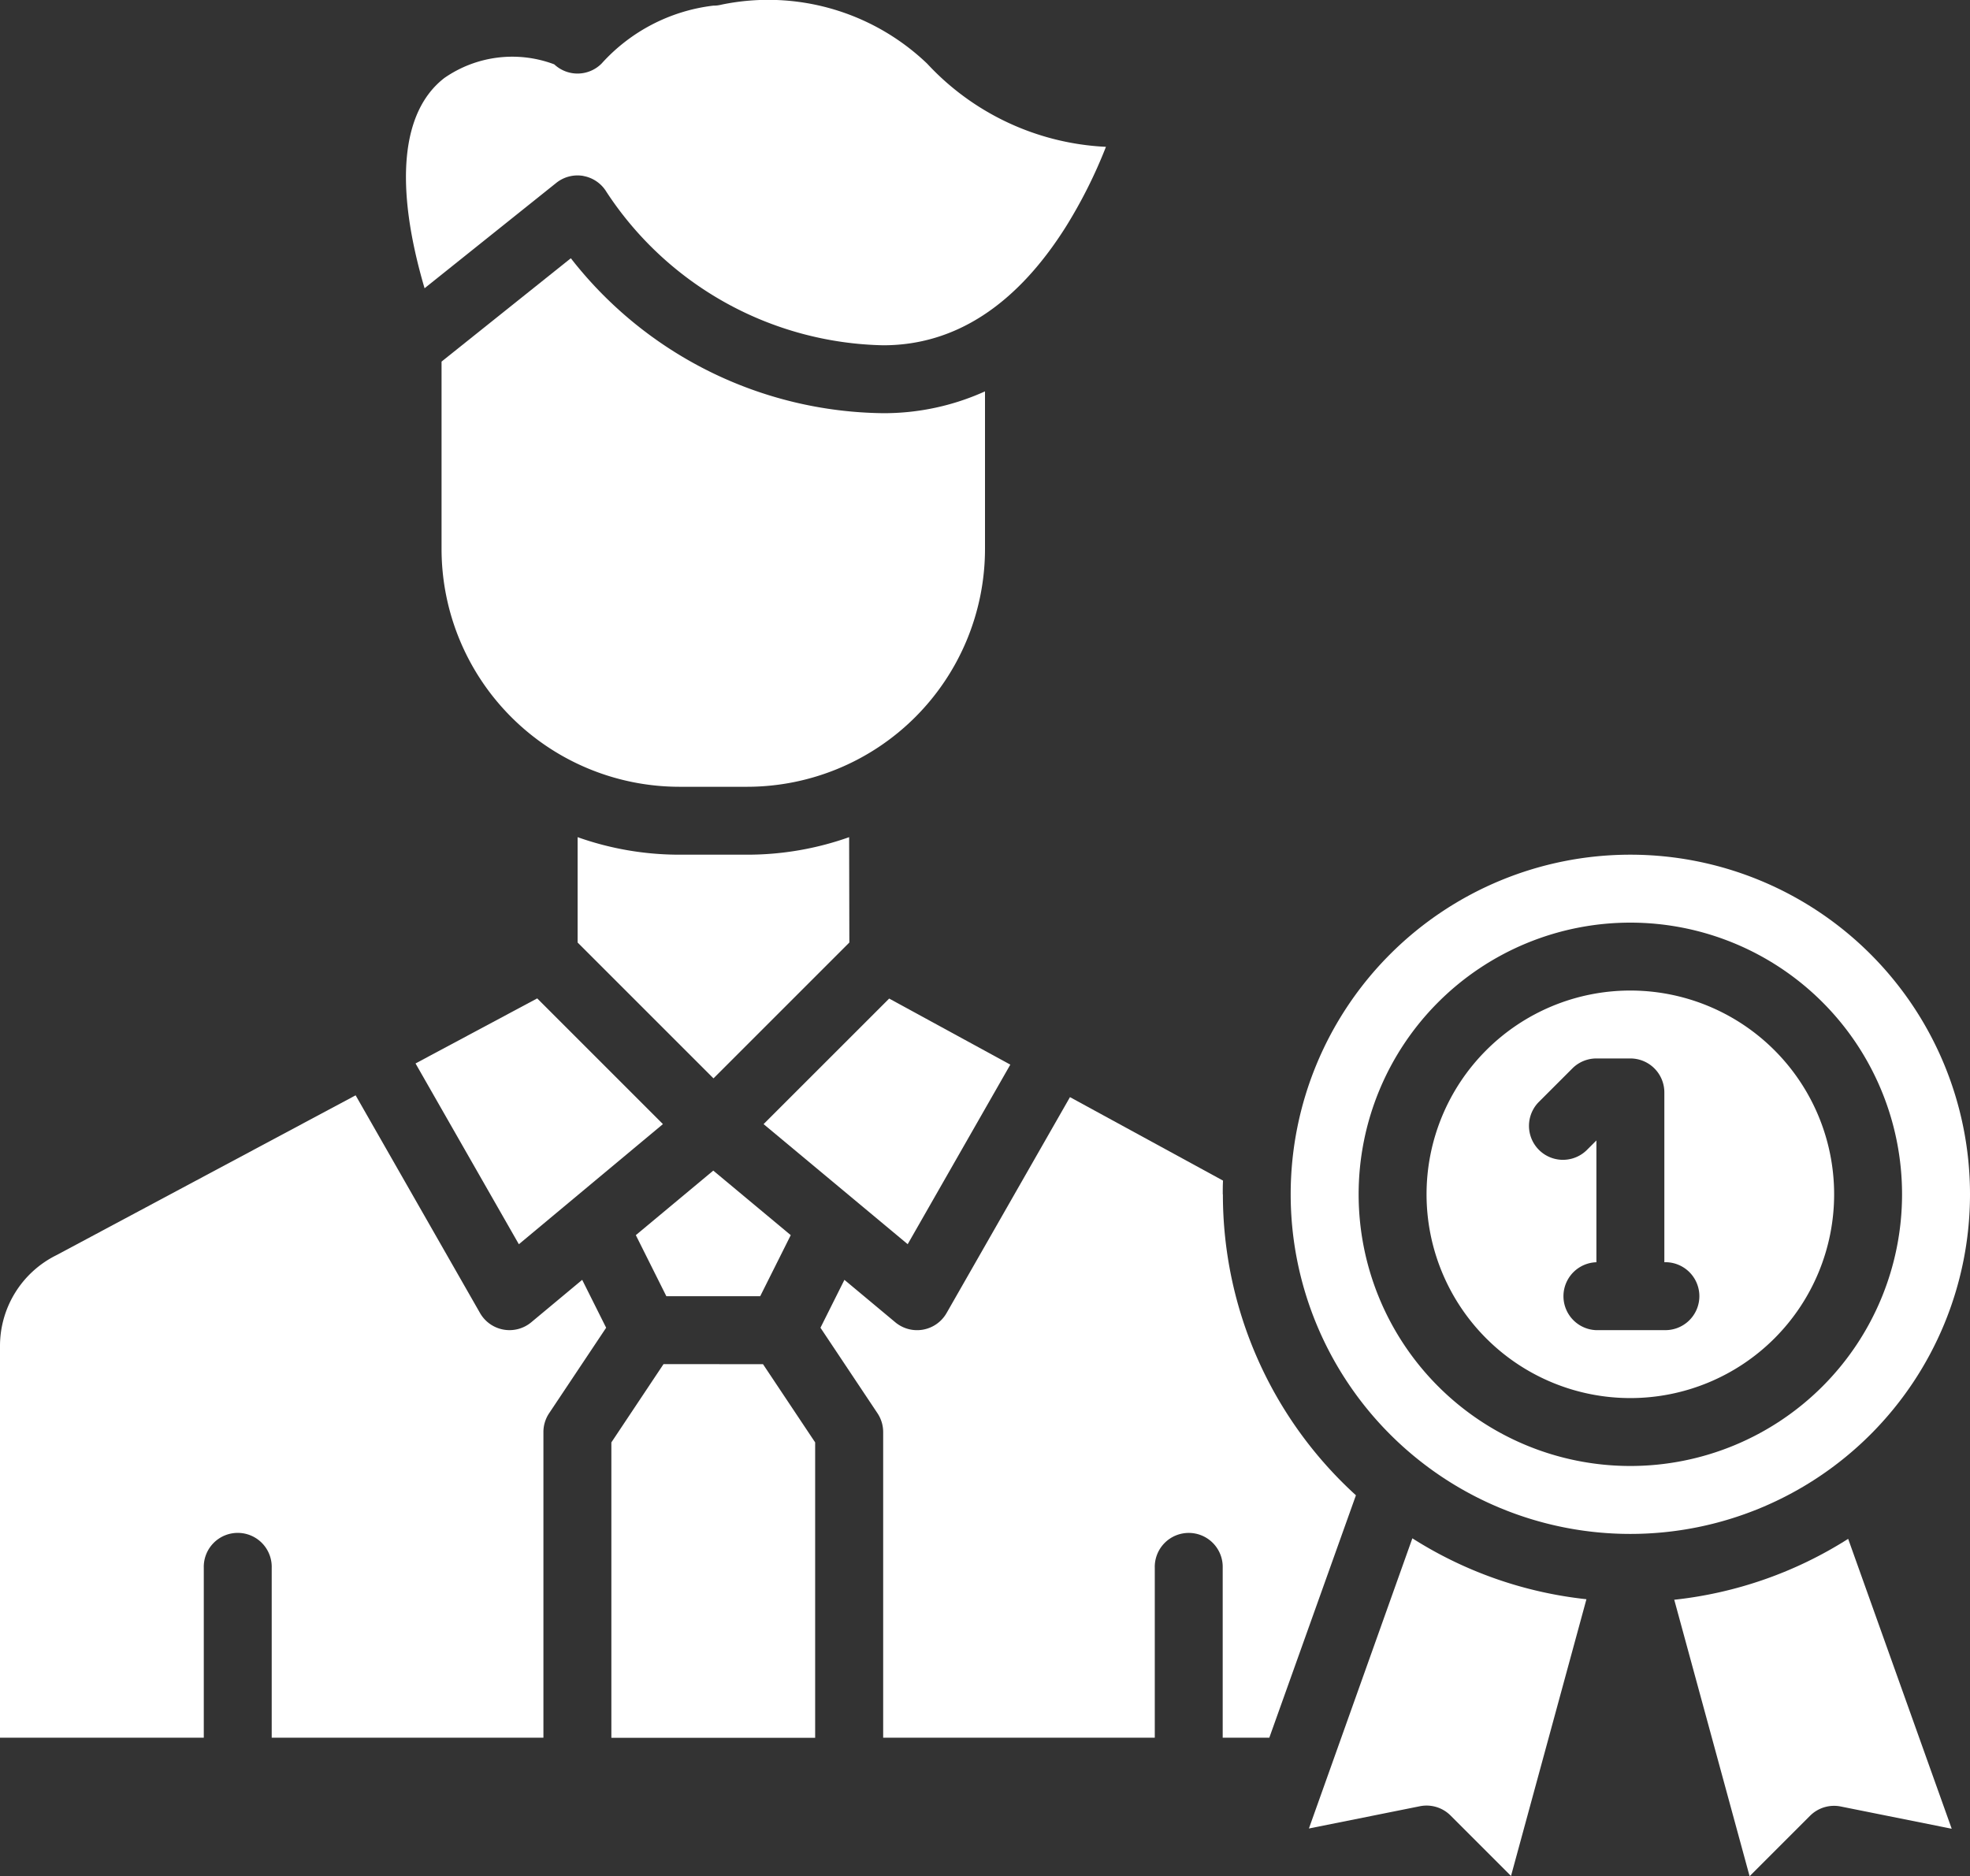
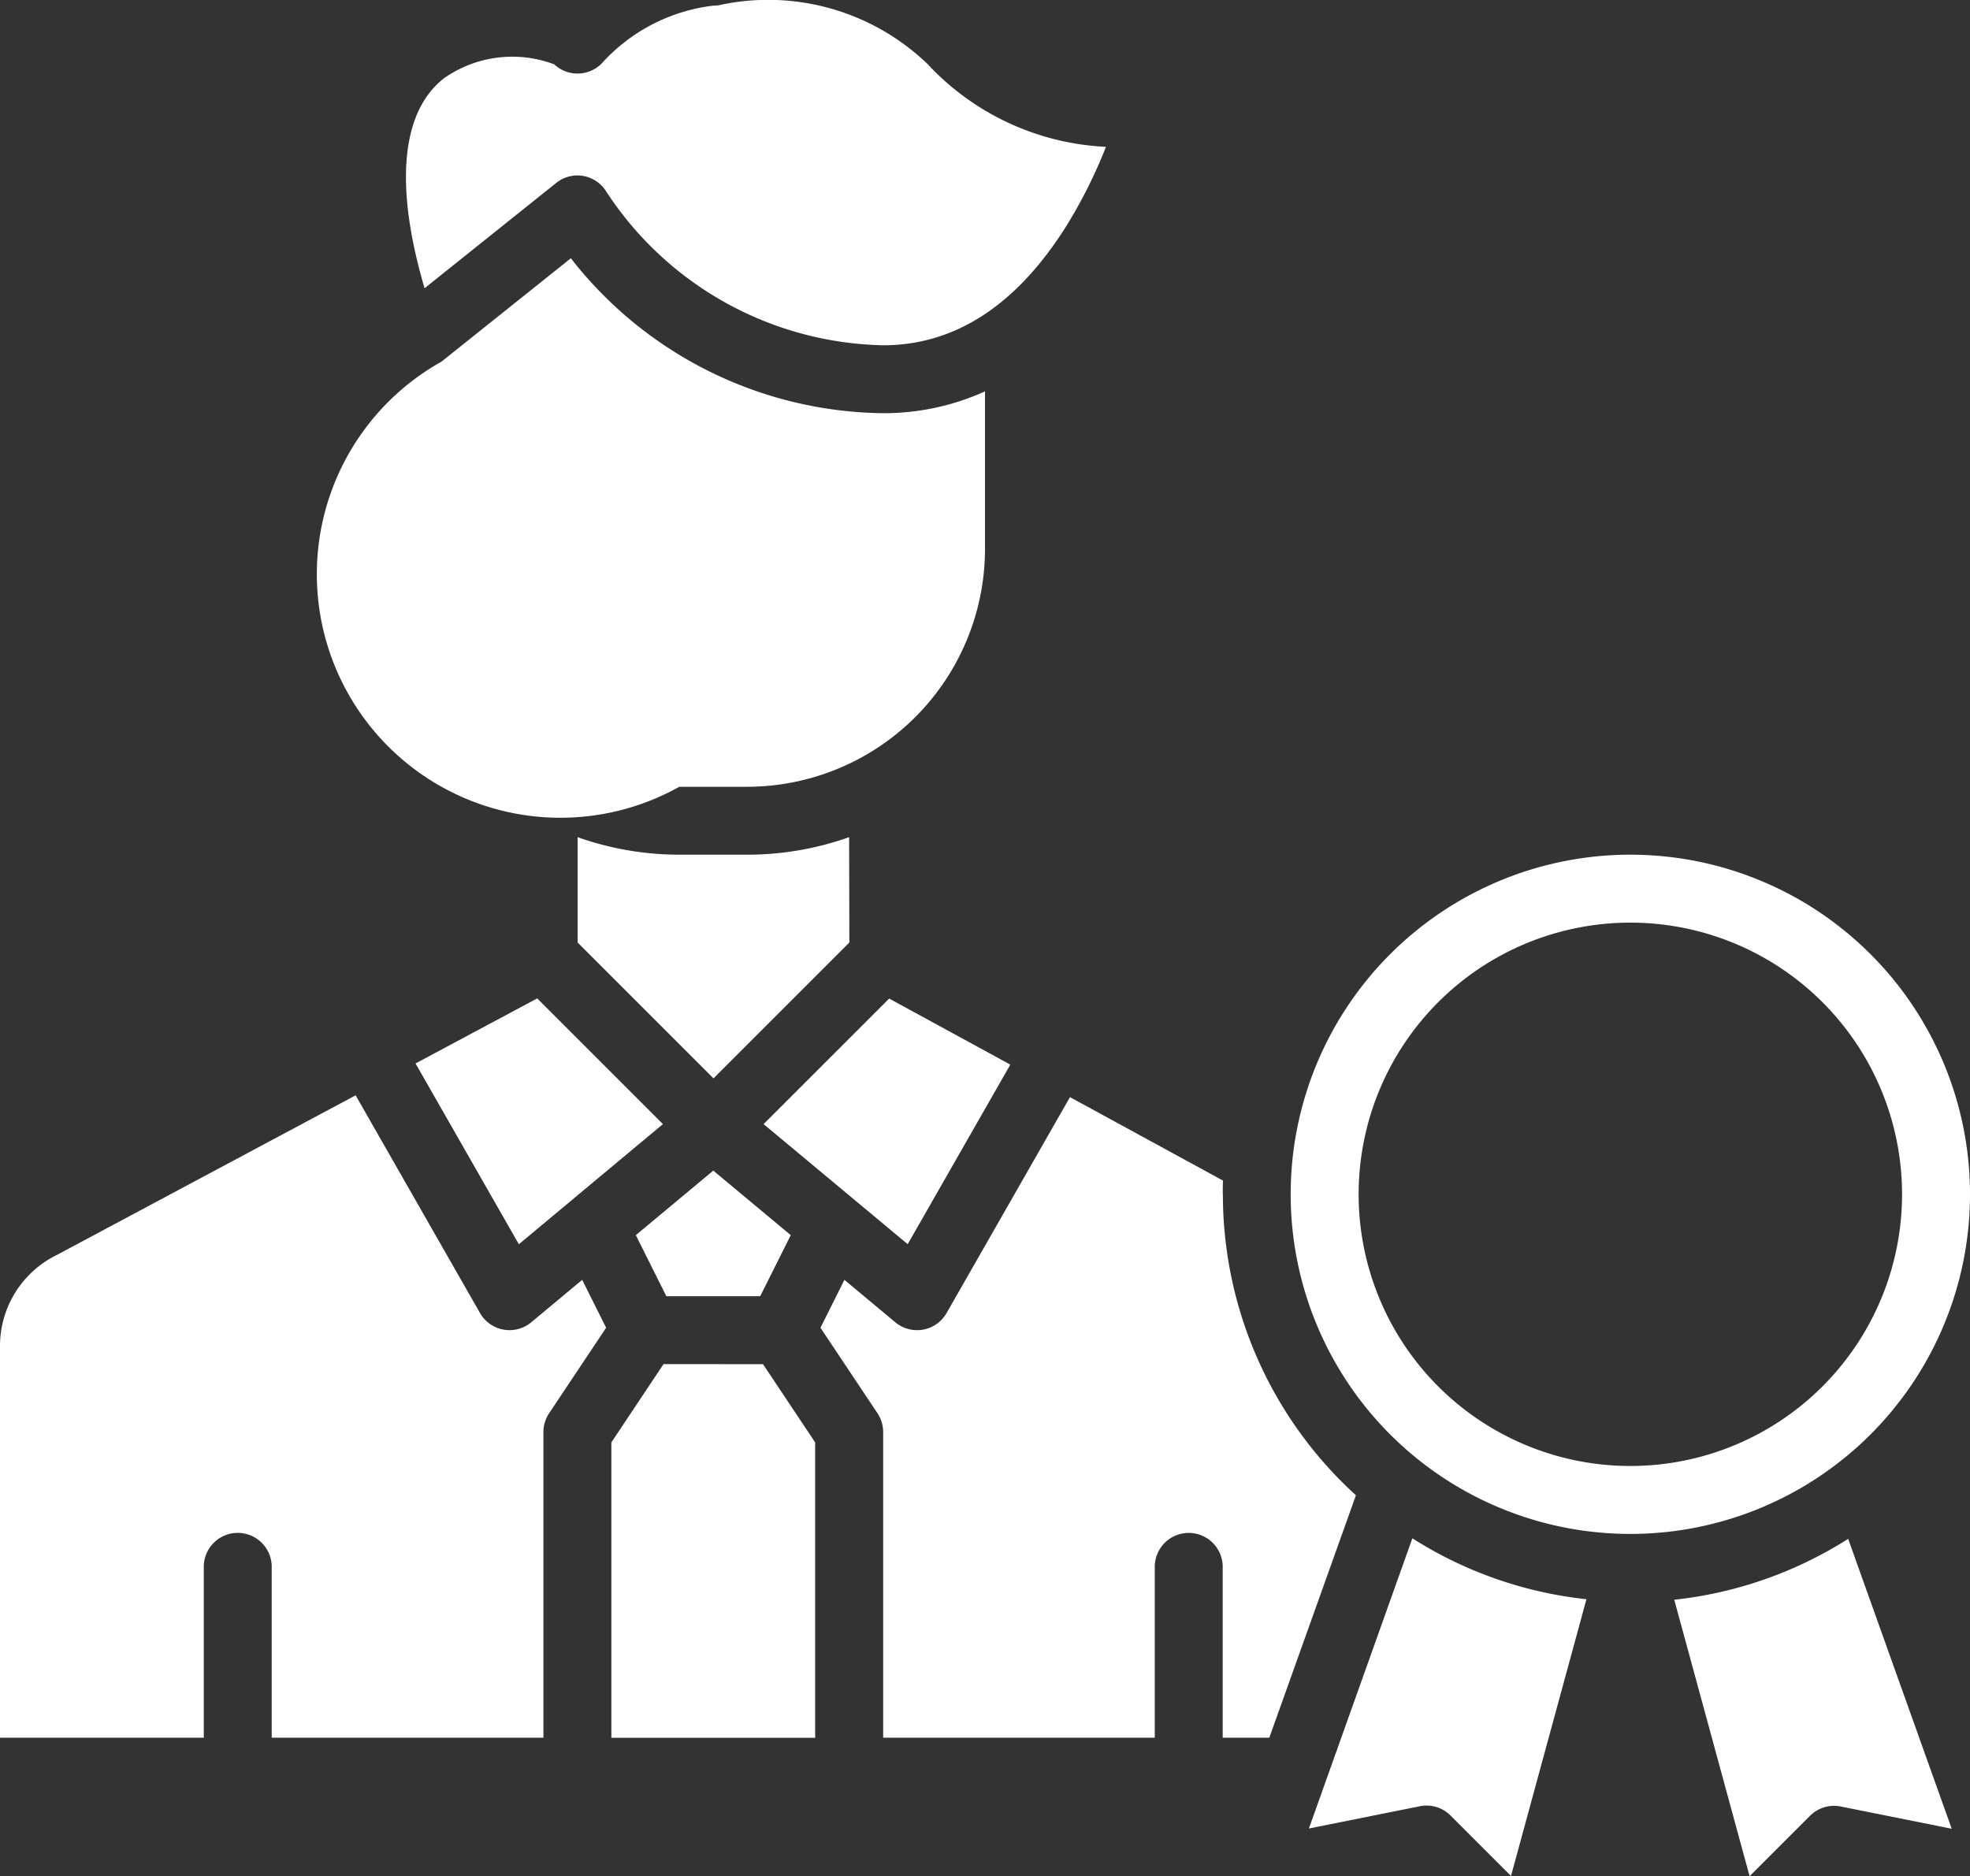
<svg xmlns="http://www.w3.org/2000/svg" width="61.926" height="58.98" viewBox="0 0 61.926 58.98">
  <rect x="0" y="0" width="61.926" height="58.98" fill="#333333" stroke="none" />
  <g id="Expertise_en_logistique" data-name="Expertise en logistique" transform="translate(-24 -30.667)">
-     <path id="Tracé_37461" data-name="Tracé 37461" d="M140.812,109.7a9.564,9.564,0,0,1-3.2.551h-2.135a9.564,9.564,0,0,1-3.2-.551v3.312l4.271,4.271,4.271-4.271Zm-5.338-1.584h2.135a7.482,7.482,0,0,0,7.474-7.474V95.685a7.7,7.7,0,0,1-3.2.686,12.621,12.621,0,0,1-9.819-4.871L128,94.749v5.893A7.482,7.482,0,0,0,135.474,108.116Z" transform="translate(-90.12 -52.714)" fill="#fff" />
+     <path id="Tracé_37461" data-name="Tracé 37461" d="M140.812,109.7a9.564,9.564,0,0,1-3.2.551h-2.135a9.564,9.564,0,0,1-3.2-.551v3.312l4.271,4.271,4.271-4.271Zm-5.338-1.584h2.135a7.482,7.482,0,0,0,7.474-7.474V95.685a7.7,7.7,0,0,1-3.2.686,12.621,12.621,0,0,1-9.819-4.871L128,94.749A7.482,7.482,0,0,0,135.474,108.116Z" transform="translate(-90.12 -52.714)" fill="#fff" />
    <path id="Tracé_37462" data-name="Tracé 37462" d="M125.172,36.2a1.068,1.068,0,0,1,.725.5,10.653,10.653,0,0,0,8.7,4.822c2.25,0,4.182-1.254,5.741-3.726a15.344,15.344,0,0,0,1.26-2.513,8.188,8.188,0,0,1-5.621-2.616,7.228,7.228,0,0,0-6.464-1.854.971.971,0,0,1-.255.031,5.622,5.622,0,0,0-3.516,1.823,1.068,1.068,0,0,1-1.486.023,3.741,3.741,0,0,0-3.455.429c-1.363,1.053-1.573,3.374-.622,6.61l4.141-3.313a1.069,1.069,0,0,1,.856-.217Zm2.5,29.807-3.952-3.952L119.895,64.1l3.248,5.684Z" transform="translate(-82.833)" fill="#fff" />
    <path id="Tracé_37463" data-name="Tracé 37463" d="M40.7,295.823a1.068,1.068,0,0,1-1.611-.291l-3.91-6.844L25.8,293.7l-.025.013A3.185,3.185,0,0,0,24,296.575v12.308h6.406v-5.338a1.068,1.068,0,1,1,2.135,0v5.338h8.541v-9.609a1.067,1.067,0,0,1,.18-.592l1.792-2.687-.753-1.506ZM62.437,291.8c0-.144,0-.288.008-.431l-4.811-2.624-3.879,6.788a1.068,1.068,0,0,1-1.611.291l-1.6-1.335-.753,1.506,1.792,2.688a1.067,1.067,0,0,1,.179.592v9.609H60.3v-5.338a1.068,1.068,0,1,1,2.135,0v5.338H63.9l2.723-7.622a12.782,12.782,0,0,1-4.182-9.461Zm-17.579,5.338L43.218,299.6v9.286h6.406V299.6l-1.639-2.459Zm20.287,14.6,3.489-.7a1.068,1.068,0,0,1,.964.292l1.9,1.9,2.371-8.7a12.727,12.727,0,0,1-5.472-1.915Z" transform="translate(0 -223.586)" fill="#fff" />
    <path id="Tracé_37464" data-name="Tracé 37464" d="M177.771,240.47l4.53,3.775,3.226-5.645-3.808-2.077Zm-3.057,5.41h2.951l.96-1.919-2.435-2.029-2.435,2.029Zm31.681,9.535,2.371,8.7,1.9-1.9a1.068,1.068,0,0,1,.964-.292l3.489.7-3.255-9.114a12.727,12.727,0,0,1-5.472,1.915ZM205.017,232a10.677,10.677,0,1,0,10.677,10.677A10.677,10.677,0,0,0,205.017,232Zm0,19.218a8.541,8.541,0,1,1,8.541-8.541A8.541,8.541,0,0,1,205.017,251.218Z" transform="translate(-129.768 -174.463)" fill="#fff" />
-     <path id="Tracé_37465" data-name="Tracé 37465" d="M366.406,264a6.406,6.406,0,1,0,6.406,6.406A6.406,6.406,0,0,0,366.406,264Zm1.068,10.677h-2.135a1.068,1.068,0,0,1,0-2.135v-3.829l-.313.313a1.068,1.068,0,0,1-1.51-1.51l1.068-1.068a1.068,1.068,0,0,1,.755-.313h1.068a1.068,1.068,0,0,1,1.068,1.068v5.338a1.068,1.068,0,1,1,0,2.135Z" transform="translate(-291.157 -202.192)" fill="#fff" />
  </g>
</svg>